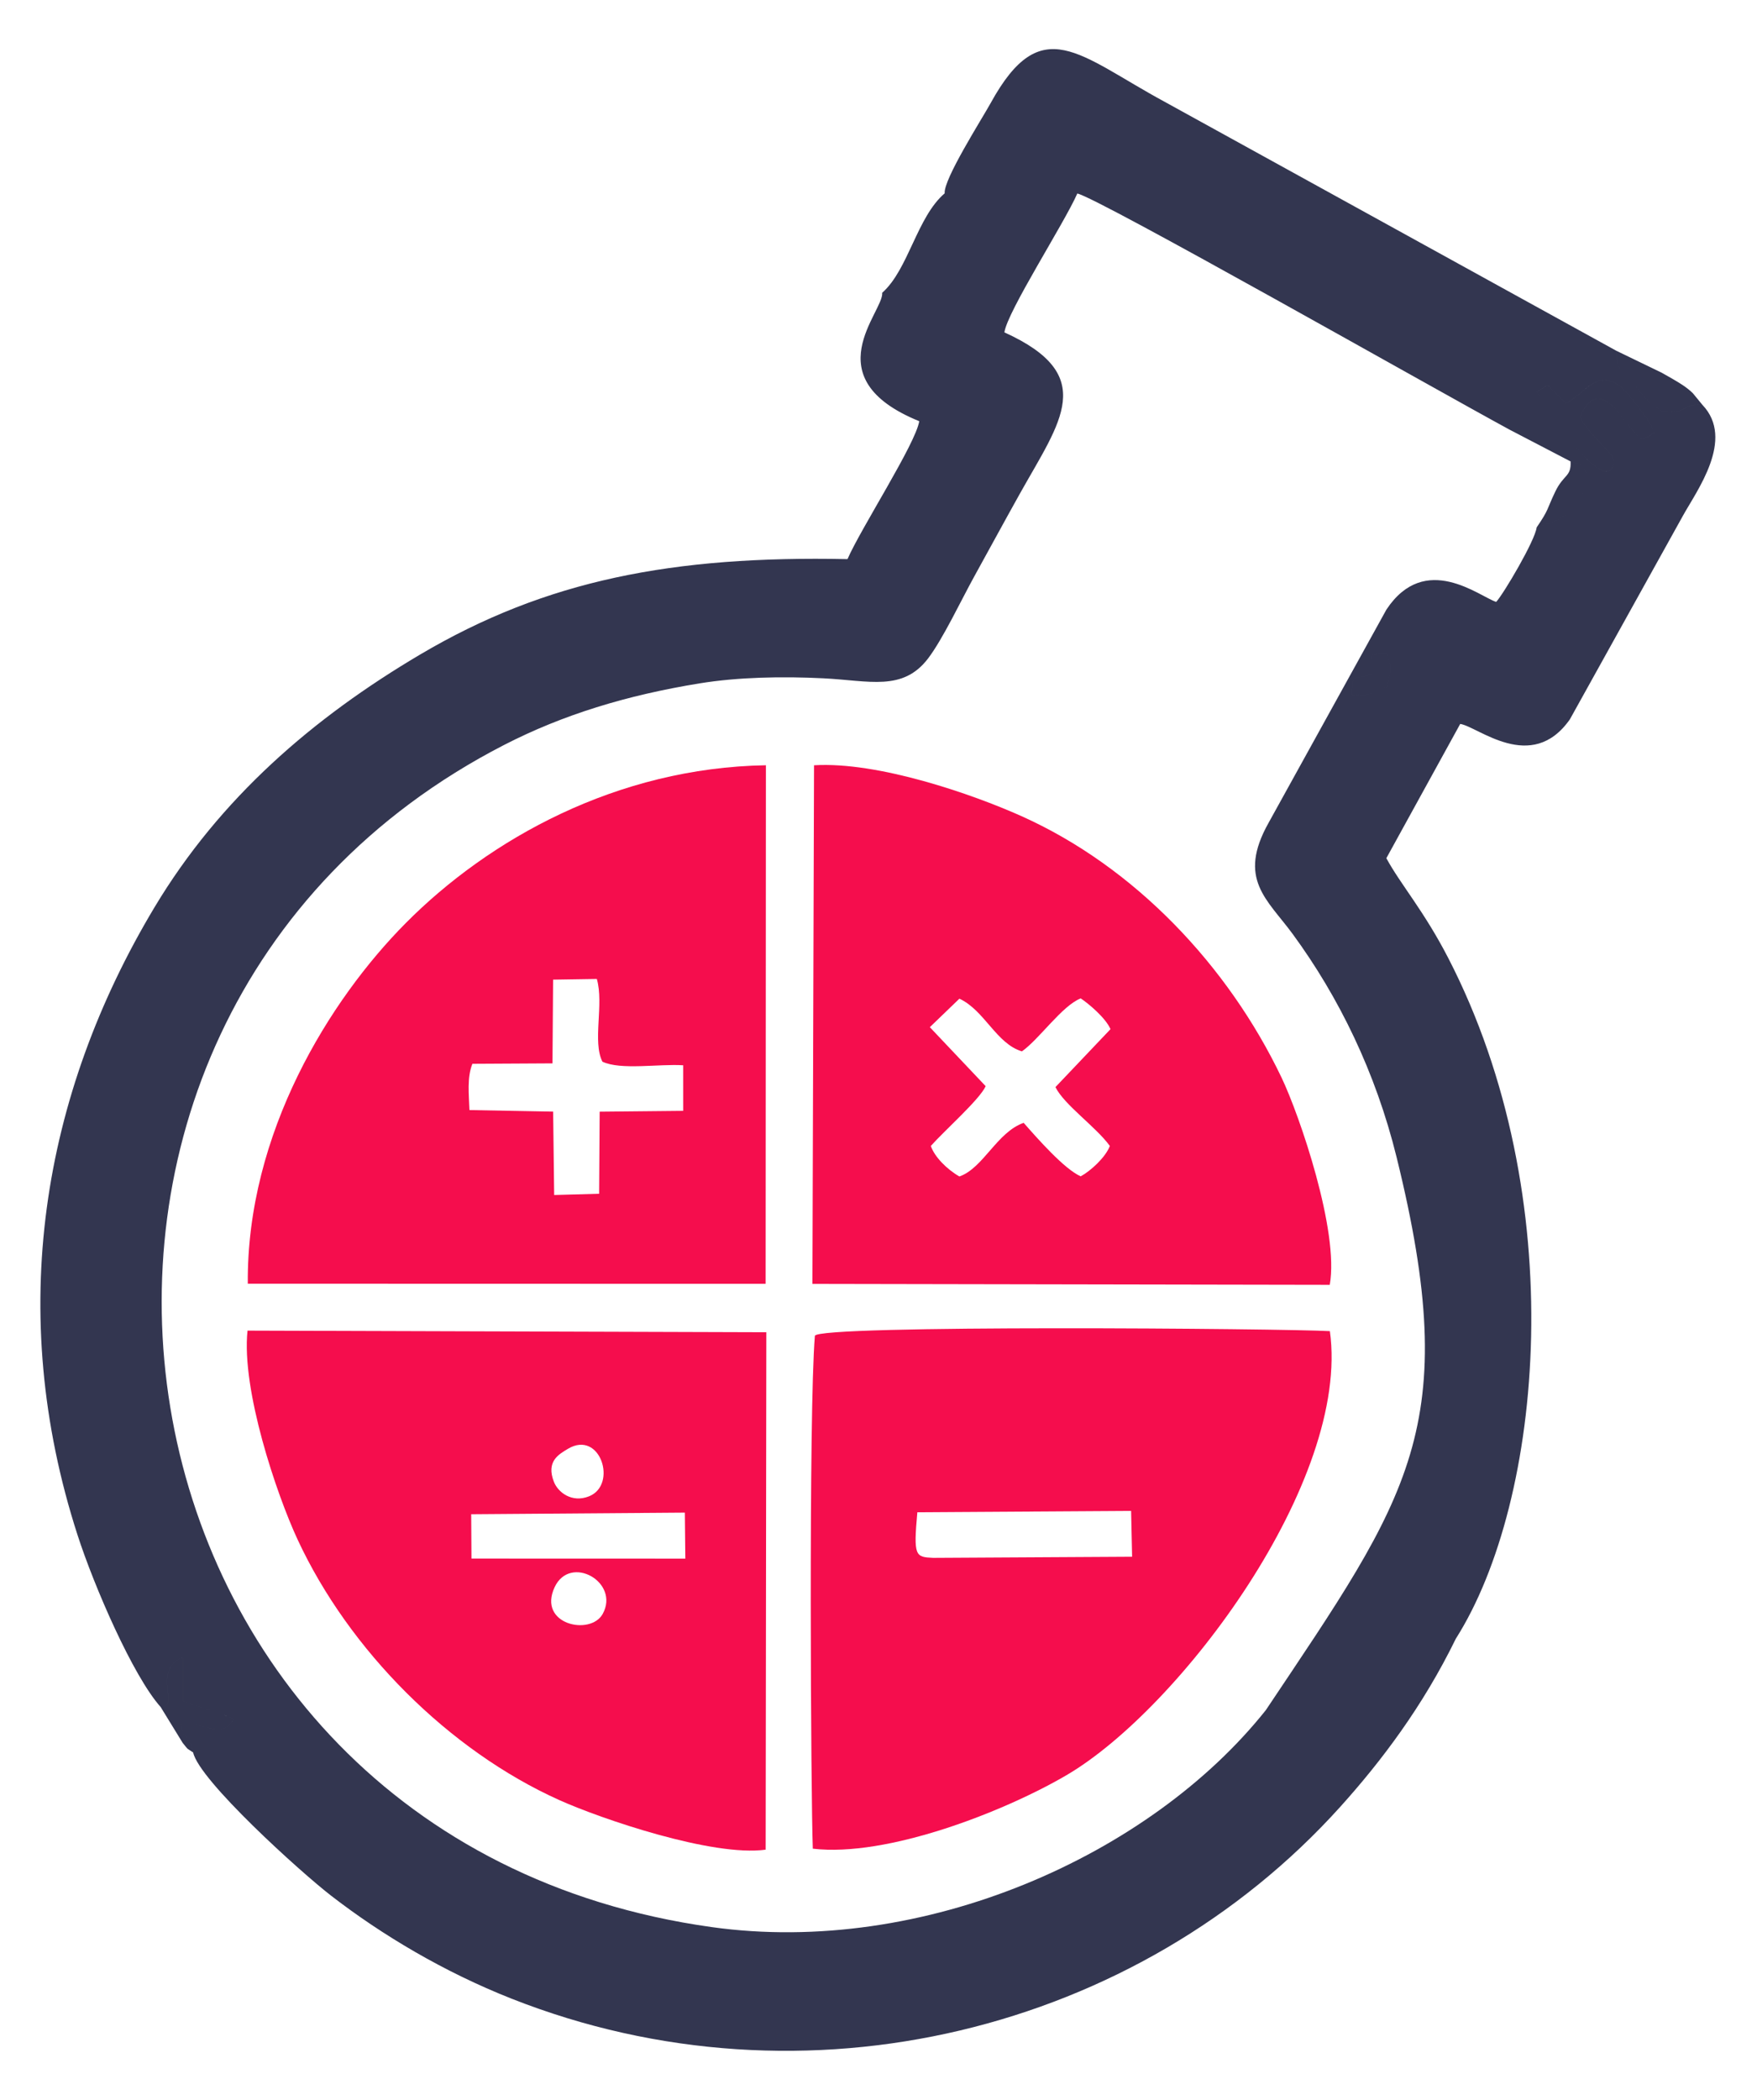
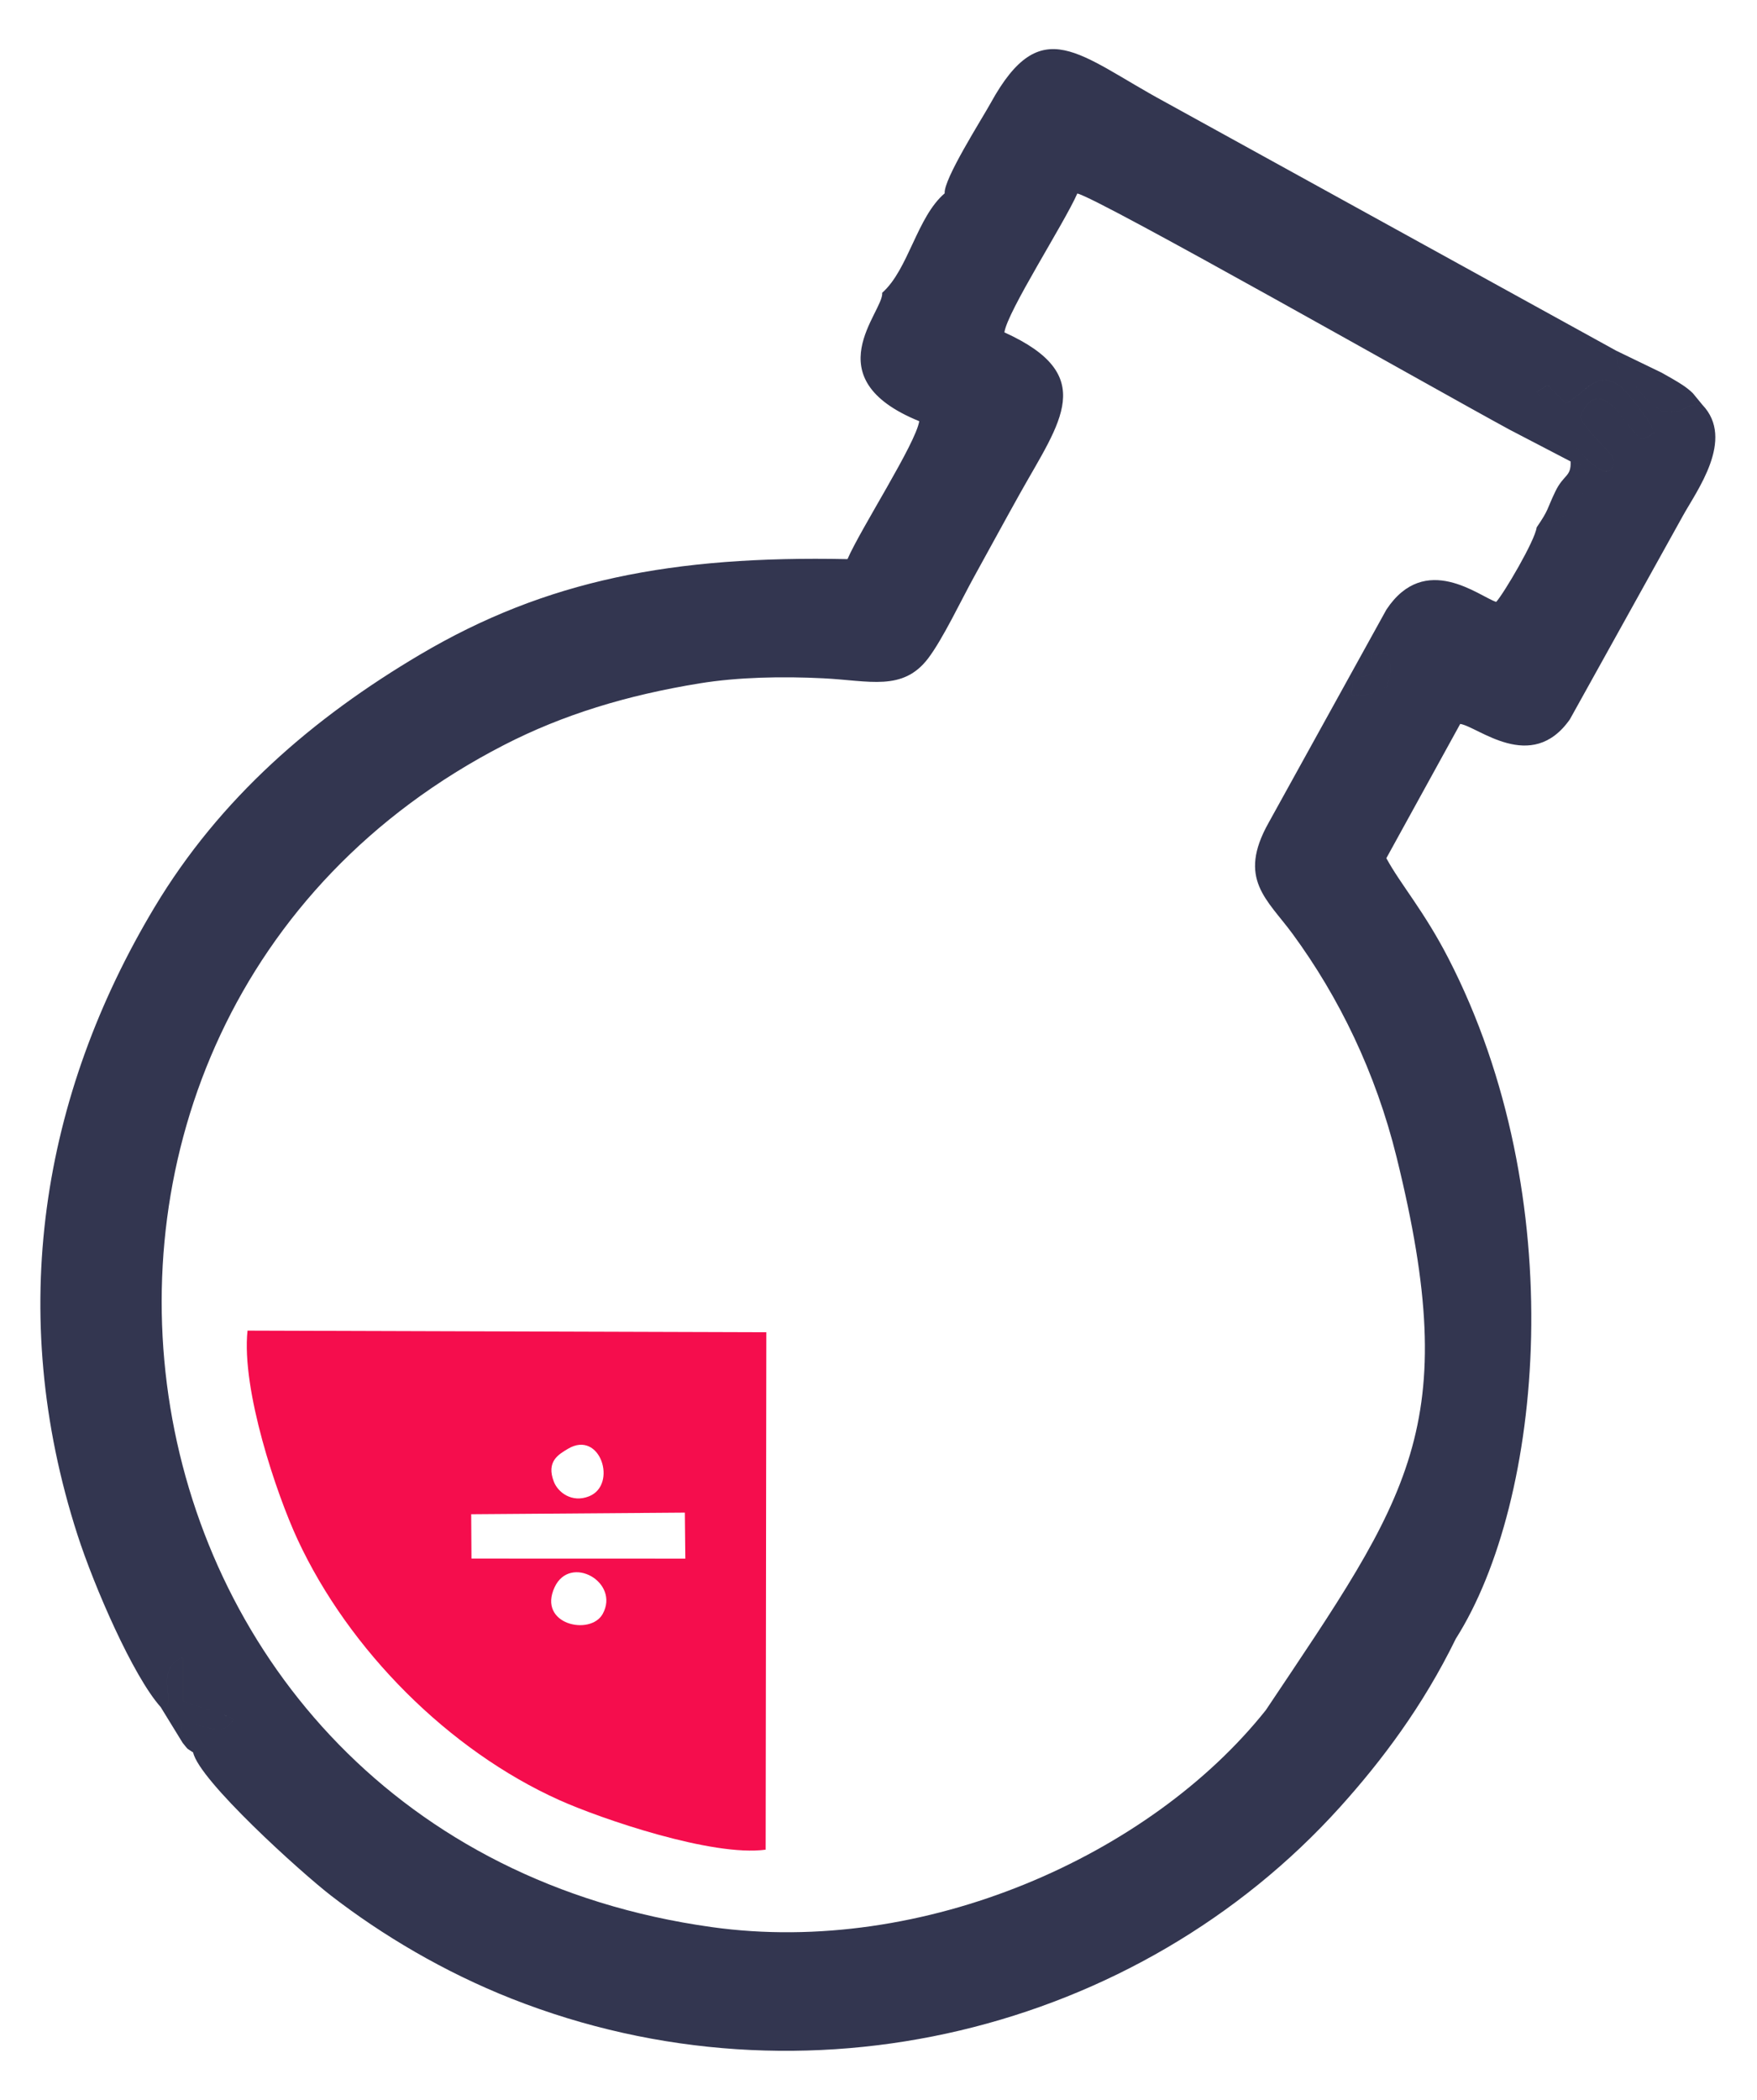
<svg xmlns="http://www.w3.org/2000/svg" xml:space="preserve" width="7.183in" height="8.582in" version="1.1" style="shape-rendering:geometricPrecision; text-rendering:geometricPrecision; image-rendering:optimizeQuality; fill-rule:evenodd; clip-rule:evenodd" viewBox="0 0 7183 8582">
  <defs>
    <style type="text/css">
   
    .fil0 {fill:#333650}
    .fil1 {fill:#F50D4D}
   
  </style>
  </defs>
  <g id="Layer_x0020_1">
    <g id="_2281682770864">
      <path class="fil0" d="M5668.67 2808.58c-37.41,19.36 -79.09,37.79 -141.83,31.29 4.6,-89.82 -3.56,-61.4 78.96,-81.01 7.95,-110.11 -27.74,-73.26 60.05,-88.1 32.41,54.71 18.4,76.71 2.82,137.81zm614.29 -1207.6l43.93 -27 74.53 73.15c69.23,-26.56 119.32,-141.26 219.52,-70.35 30.06,21.26 130.1,147.19 142.42,191.87 -58.04,38.21 -56.2,27.57 -99.59,-23 -40.2,-46.88 -135.66,-211.55 -204.35,-39.31 62.98,110.17 178.74,161.13 126.11,212.69 -61.13,59.93 -273.72,-264.3 -302.57,-318.04zm137.94 284.83c40.29,10 63.29,10.75 63.59,75.83 0.21,41.5 -18.55,68.92 -36.48,91.23 -45.8,56.96 -81.47,79.96 -165.83,102.48 -6.49,53.87 -134.61,270.87 -165.42,304.53 -68.49,-21.85 -290.33,-207.18 -448.78,31.36l-481.56 871.15c-129.35,230.16 -5.84,312.67 98.07,454.32 189.76,258.65 339.59,566.1 424.94,911.93 272.61,1104.75 52.2,1383.2 -534.45,2260.31 -473.59,594.92 -1399.78,1007.67 -2265.92,886.61 -2561.44,-357.97 -3056.16,-3694.41 -849.55,-4830.42 242.27,-124.73 503.04,-203.86 800.3,-252.31 157.98,-25.76 339.46,-29.11 506.53,-20.72 188.14,9.43 324.4,54.65 427.89,-81.2 60.55,-79.48 136,-239.74 189.37,-336.19 60.13,-108.68 123.16,-225.19 187.24,-339.67 164.68,-294.17 320.73,-481.87 -64.65,-656.69 11.96,-85.5 244.62,-445.54 298.04,-567.46 79.31,14.41 1470.53,804.39 1767.87,965.41l248.81 129.51zm-2558.87 -1095.67c-113.87,97.31 -147.58,310.75 -255.37,406.38 7,78.16 -283.02,348.27 151.41,524.84 -14.8,92.51 -239.39,439.2 -293.35,563.69 -713.43,-14.57 -1231.78,85.43 -1746.57,389.56 -438.54,259.07 -818.77,586.97 -1086.27,1032.88 -460.41,767.47 -609.5,1654.24 -314.85,2565.95 67.46,208.72 226.32,576.02 339.88,702.97 81.61,3.46 -38.76,-151.76 90.87,-203.01l1.65 180.19 208.52 69.7c-63.86,92.24 -99.06,15.92 -218.69,19.66 9.99,68.51 32.04,45.09 50.28,118.83 24.48,114.27 439.91,489.63 564.79,586.04 208.05,160.61 460.23,311.05 737.64,420.53 1199.26,473.22 2559.62,134.26 3387.61,-784.63 168.15,-186.6 337.17,-410.32 472.09,-686.56 357.69,-563.33 473.36,-1803.54 -30.43,-2780.98 -100.42,-194.82 -195.54,-301.87 -253.56,-408.91l301.96 -548.68c71.63,9.85 291.07,205.08 448.35,-18.8l461.55 -830.9c56.38,-102.7 214.64,-313.08 80.57,-454.01 -85.12,-7.87 -52.46,39.17 -166.93,23.86 -54.24,-28.74 -81.76,-69.2 -116.06,-111.96 -45.31,-56.46 -68.22,-50.61 -69.63,-133.49l-1845.59 -1016.96c-351.99,-190.39 -503.94,-372.76 -711.58,4.37 -36.42,66.14 -193.69,312.33 -188.3,369.44zm-3205.13 6186.27l89.69 146.01c27.13,33.14 11.58,18.13 42.94,39.37 -18.23,-73.75 -40.29,-50.33 -50.28,-118.83 119.63,-3.74 154.83,72.58 218.69,-19.66l-208.52 -69.7 -1.65 -180.19c-129.63,51.24 -9.26,206.47 -90.87,203.01zm5626.06 -5375.44c28.84,53.75 241.43,377.97 302.57,318.04 52.64,-51.56 -63.12,-102.52 -126.11,-212.69 68.69,-172.23 164.14,-7.56 204.35,39.31 43.39,50.58 41.55,61.22 99.59,23 -12.32,-44.69 -112.37,-170.61 -142.42,-191.87 -100.2,-70.91 -150.29,43.8 -219.52,70.35l-74.53 -73.15 -43.93 27zm677.16 53.9l-39.48 -48.01c-12.35,-12.02 -24.96,-21.89 -40.55,-32.47 -20.9,-14.2 -61.09,-36.84 -86.92,-51.31l-185.67 -89.8c1.41,82.88 24.32,77.03 69.63,133.49 34.3,42.76 61.81,83.22 116.06,111.96 114.48,15.31 81.81,-31.74 166.93,-23.86zm-677.93 500.48c84.36,-22.52 120.03,-45.52 165.83,-102.48 17.93,-22.31 36.69,-49.73 36.48,-91.23 -0.31,-65.08 -23.31,-65.83 -63.59,-75.83 3.13,63.93 -28.23,51.57 -62.93,123.98 -35.32,73.7 -24.48,70.8 -75.78,145.56zm-613.52 653.22c15.58,-61.11 29.58,-83.11 -2.82,-137.81 -87.79,14.84 -52.09,-22.02 -60.05,88.1 -82.52,19.61 -74.36,-8.81 -78.96,81.01 62.75,6.5 104.43,-11.93 141.83,-31.29z" />
-       <path class="fil1" d="M3750.33 6180.26l873.91 -5.49 4.07 187.17 -813.25 4.66c-72.93,-3.57 -81.11,-5.41 -64.74,-186.34zm1686.5 -740.19c-179.04,-10.57 -2101.54,-27.16 -2105.45,19.41 -25.84,307.94 -16.3,1900.47 -8.4,2095.65 303.03,35.82 780.82,-150.46 1036.58,-300.08 465.07,-272.06 1161.98,-1204.92 1077.27,-1814.98z" />
      <path class="fil1" d="M2464.07 6595.57c-49.98,91.12 -267.91,43.44 -196.6,-109.13 63.48,-135.85 267.75,-20.61 196.6,109.13zm-537.73 -407.22l873.44 -6.59 1.95 188.07 -874.26 -0.28 -1.13 -181.2zm395.33 -267.23c132.62,-79.54 204.4,147.65 86.02,194.18 -70.38,27.67 -126.69,-16.83 -143.27,-59.46 -32.31,-83.09 18.84,-111.67 57.25,-134.72zm808.52 1638.13l2.7 -2114.54 -2121 -6.69c-25.65,242.16 119,669.26 204.67,853.68 210.06,452.18 618.47,861.94 1070.2,1064.99 169.2,76.04 626.32,232.56 843.43,202.56z" />
-       <path class="fil1" d="M1931.22 4347.54l327.44 -1.81 2.54 -342.17 178.78 -2.81c29.82,103.69 -18.76,255.22 22.78,338.05 75.08,35.72 232.24,8.13 330.38,14.82l0.07 186.21 -341.66 3.39 -2.21 335.44 -183.78 5.09 -4.2 -340.8 -342.15 -6.39c-2.13,-63.1 -10.52,-132.53 12,-189.02zm-918.19 898.68l2117.07 0.52 1.13 -2119.31c-610.05,10.09 -1131.84,302.14 -1472.43,645.02 -310.17,312.29 -650.99,858.3 -645.76,1473.78z" />
-       <path class="fil1" d="M4537.31 4683.3c-17.76,46.66 -78.02,101.62 -119.06,124.12 -66.44,-28.74 -177.84,-155.55 -233.3,-218.66 -109.32,38.37 -165.1,185.17 -262.72,219.26 -52.01,-29.8 -101.78,-80.8 -116.87,-124.72 53.81,-60.81 200.07,-190.22 224.28,-244.35l-228.28 -241.13 120.88 -116.44c102.87,47.7 150.76,183.8 255.54,215.33 70.39,-49.2 164.22,-186.83 240.49,-216.51 30.68,20.46 100.69,78.09 121.77,125.66l-225.12 236.87c35.88,72.76 166.15,162.68 222.41,240.57zm-1215.93 563.71l2114.95 3.83c39.29,-217.87 -123.24,-692.36 -197.02,-846.82 -217.93,-456.27 -599.77,-861.55 -1065.23,-1069.5 -199.67,-89.21 -584.24,-222.78 -846.16,-207l-6.55 2119.5z" />
    </g>
  </g>
</svg>